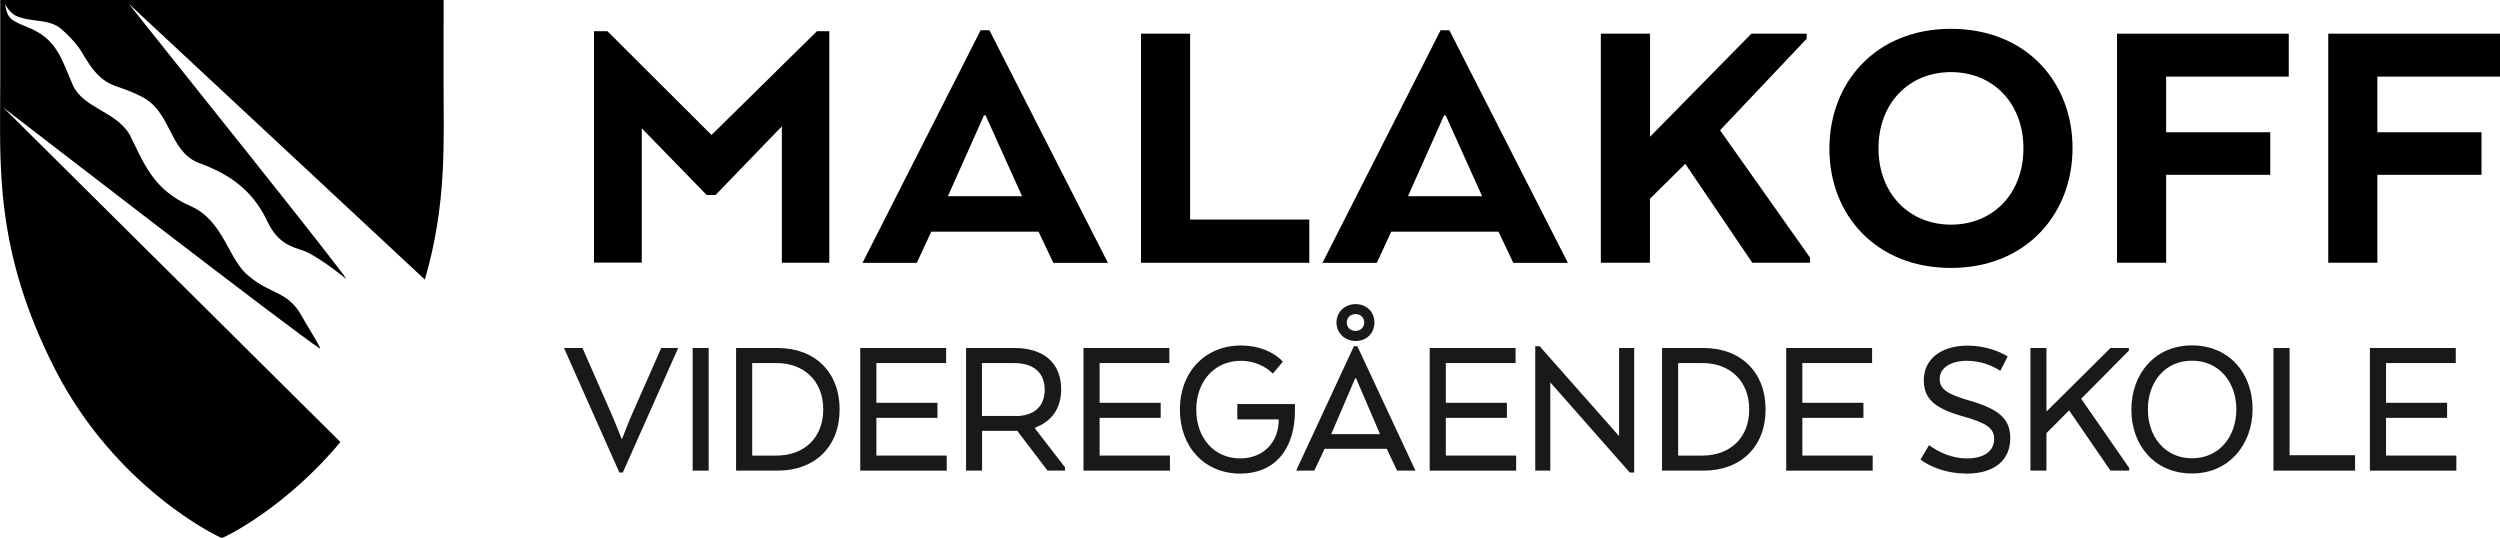
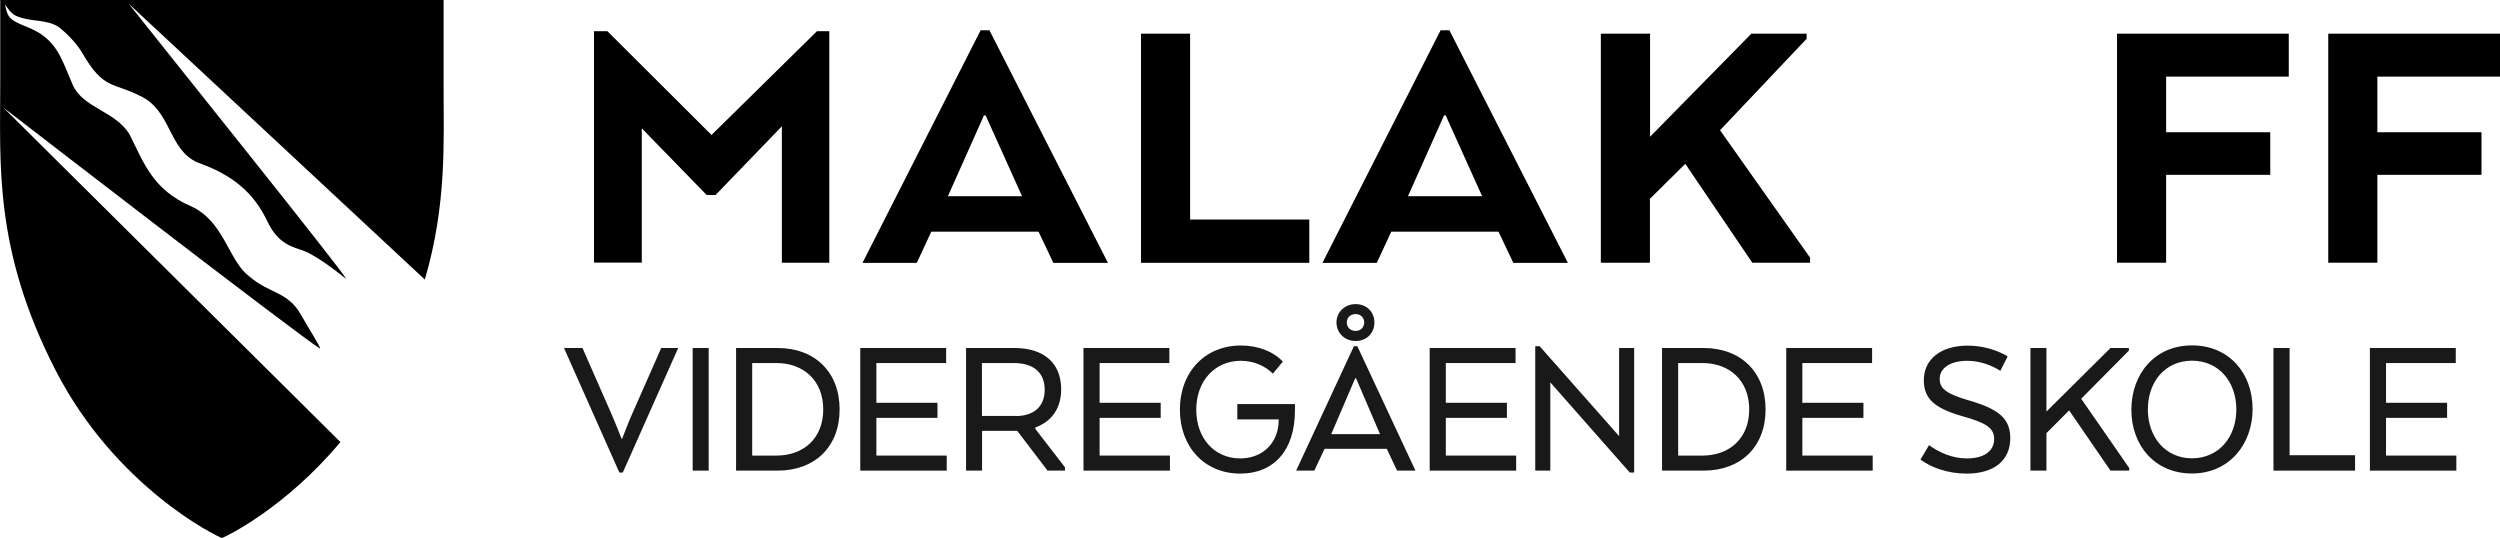
<svg xmlns="http://www.w3.org/2000/svg" id="Layer_1" data-name="Layer 1" viewBox="0 0 210.78 45.35">
  <defs>
    <style> .cls-1 { opacity: .9; } .cls-2 { stroke-width: 0px; } </style>
  </defs>
  <g class="cls-1">
    <g>
      <path class="cls-2" d="m47.55,29.34h1.56l2.46,5.6c.29.67.57,1.38.84,2.06h.04c.27-.68.53-1.39.83-2.06l2.47-5.6h1.43l-4.67,10.5h-.29l-4.67-10.5Z" />
      <path class="cls-2" d="m58.4,29.34h1.35v10.34h-1.35v-10.34Z" />
      <path class="cls-2" d="m62.06,29.34h3.5c3.14,0,5.23,2.03,5.23,5.18s-2.09,5.16-5.23,5.16h-3.5v-10.34Zm3.42,9.07c2.24,0,3.93-1.43,3.93-3.89s-1.69-3.91-3.93-3.91h-2.06v7.8h2.06Z" />
      <path class="cls-2" d="m72.54,29.34h7.23v1.27h-5.88v3.35h5.15v1.27h-5.15v3.18h5.93v1.27h-7.29v-10.34Z" />
      <path class="cls-2" d="m81.44,29.34h4.08c2.46,0,3.95,1.24,3.95,3.49,0,1.66-.87,2.74-2.18,3.21v.12l2.5,3.24v.28h-1.47l-2.55-3.35h-2.97v3.35h-1.35v-10.34Zm4.18,5.74c1.44,0,2.46-.71,2.46-2.22s-1.02-2.25-2.59-2.25h-2.7v4.46h2.83Z" />
      <path class="cls-2" d="m91.36,29.34h7.23v1.27h-5.88v3.35h5.15v1.27h-5.15v3.18h5.93v1.27h-7.29v-10.34Z" />
      <path class="cls-2" d="m99.48,34.54c0-3.18,2.12-5.41,5.15-5.41,1.5,0,2.77.54,3.53,1.36l-.84,1.01c-.66-.65-1.61-1.08-2.71-1.08-2.19,0-3.75,1.71-3.75,4.12s1.53,4.11,3.7,4.11c1.94,0,3.25-1.35,3.25-3.24v-.05h-3.49v-1.29h4.86v.54c0,3.35-1.77,5.32-4.61,5.32-3,0-5.09-2.23-5.09-5.39Z" />
      <path class="cls-2" d="m114.16,29.19h.28l4.9,10.49h-1.55l-.87-1.84h-5.24l-.87,1.84h-1.53l4.87-10.49Zm2.19,7.41l-2.02-4.71h-.07l-2.02,4.71h4.11Zm-2.05-10.96c.94,0,1.58.68,1.58,1.55s-.63,1.56-1.58,1.56-1.62-.7-1.62-1.56.68-1.55,1.62-1.55Zm0,2.26c.44,0,.72-.33.72-.71s-.28-.71-.72-.71c-.47,0-.75.32-.75.71s.28.71.75.71Z" />
      <path class="cls-2" d="m120.55,29.34h7.23v1.27h-5.88v3.35h5.15v1.27h-5.15v3.18h5.93v1.27h-7.29v-10.34Z" />
      <path class="cls-2" d="m130.71,32.24v7.44h-1.27v-10.49h.37l6.7,7.58v-7.43h1.27v10.5h-.37l-6.7-7.6Z" />
      <path class="cls-2" d="m140.13,29.34h3.5c3.14,0,5.23,2.03,5.23,5.18s-2.09,5.16-5.23,5.16h-3.5v-10.34Zm3.42,9.07c2.24,0,3.93-1.43,3.93-3.89s-1.69-3.91-3.93-3.91h-2.06v7.8h2.06Z" />
      <path class="cls-2" d="m150.61,29.34h7.23v1.27h-5.88v3.35h5.15v1.27h-5.15v3.18h5.93v1.27h-7.29v-10.34Z" />
      <path class="cls-2" d="m161.92,38.75l.72-1.22c.85.62,1.96,1.12,3.18,1.12,1.43,0,2.31-.59,2.31-1.64,0-.91-.63-1.35-2.68-1.92-2.39-.68-3.25-1.5-3.25-3.04,0-1.71,1.37-2.91,3.71-2.91,1.38,0,2.62.45,3.36.91l-.62,1.22c-.62-.42-1.66-.85-2.78-.85-1.41,0-2.33.59-2.33,1.53,0,.82.57,1.27,2.53,1.83,2.5.73,3.42,1.55,3.42,3.16,0,1.91-1.4,2.99-3.67,2.99-1.61,0-2.99-.51-3.9-1.18Z" />
      <path class="cls-2" d="m171.19,29.34h1.35v5.36l5.4-5.36h1.55v.22l-4.02,4.06,4.05,5.84v.22h-1.58l-3.49-5.08-1.91,1.92v3.16h-1.35v-10.34Z" />
      <path class="cls-2" d="m179.7,34.55c0-3.02,1.97-5.43,5.11-5.43s5.11,2.36,5.11,5.36-1.99,5.44-5.11,5.44-5.11-2.34-5.11-5.38Zm5.11,4.09c2.28,0,3.74-1.81,3.74-4.12s-1.46-4.11-3.74-4.11-3.72,1.8-3.72,4.11,1.46,4.12,3.72,4.12Z" />
-       <path class="cls-2" d="m191.69,29.34h1.35v9.04h5.52v1.3h-6.88v-10.34Z" />
+       <path class="cls-2" d="m191.69,29.34h1.35v9.04h5.52v1.3h-6.88v-10.34" />
      <path class="cls-2" d="m199.82,29.34h7.23v1.27h-5.88v3.35h5.15v1.27h-5.15v3.18h5.93v1.27h-7.29v-10.34Z" />
    </g>
  </g>
  <g>
    <path class="cls-2" d="m50.08,2.63h1.13l8.78,8.75,8.89-8.75h1.04v19.52h-4v-11.5l-5.59,5.79h-.75l-5.47-5.62v11.32h-4.03V2.63Z" />
    <path class="cls-2" d="m82.7,2.55h.72l9.99,19.61h-4.6l-1.25-2.63h-9.04l-1.22,2.63h-4.58l9.96-19.61Zm3.47,13.99l-3.07-6.81h-.14l-3.04,6.81h6.25Z" />
    <path class="cls-2" d="m96.2,2.84h4.14v15.67h10.05v3.65h-14.19V2.84Z" />
    <path class="cls-2" d="m121.48,2.55h.72l9.99,19.61h-4.6l-1.25-2.63h-9.04l-1.22,2.63h-4.58l9.96-19.61Zm3.48,13.99l-3.07-6.81h-.14l-3.04,6.81h6.26Z" />
    <path class="cls-2" d="m134.98,2.84h4.14v8.69l8.54-8.69h4.66v.43l-7.3,7.71,7.59,10.74v.43h-4.87l-5.65-8.34-2.98,2.95v5.39h-4.14V2.84Z" />
-     <path class="cls-2" d="m154.24,12.54c0-5.59,3.91-10.11,10.25-10.11s10.25,4.49,10.25,10.05-3.91,10.11-10.25,10.11-10.25-4.49-10.25-10.05Zm10.25,6.4c3.56,0,6.11-2.63,6.11-6.43s-2.55-6.43-6.11-6.43-6.11,2.63-6.11,6.43,2.58,6.43,6.11,6.43Z" />
    <path class="cls-2" d="m178.49,2.84h14.48v3.62h-10.34v4.69h8.78v3.59h-8.78v7.41h-4.14V2.84Z" />
    <path class="cls-2" d="m196.3,2.84h14.48v3.62h-10.34v4.69h8.78v3.59h-8.78v7.41h-4.14V2.84Z" />
  </g>
  <path class="cls-2" d="m37.4,0H.02v7.06C.02,13.87-.52,21.06,4.67,31.19c5.08,9.9,13.64,14.05,14.02,14.16h.04c.29-.08,5.34-2.53,9.97-8.08L.27,9.06c1.46,1.12,24.79,19.14,26.71,20.33.12-.04-1.08-1.9-1.58-2.81-1.12-2.02-2.65-1.79-4.36-3.26-1.78-1.29-2.12-4.7-4.98-5.95-3.17-1.38-3.93-3.63-5.13-6.02-1.17-1.99-3.94-2.22-4.81-4.22-.95-2.21-1.34-3.84-3.73-4.81C.87,1.7.64,1.58.42.36c0,0,.42.72.86.94,1.21.59,2.65.27,3.7,1,0,0,1.25.96,1.96,2.17,1.8,3.13,2.6,2.45,4.88,3.62,2.64,1.22,2.35,4.5,4.82,5.6,2.95,1.05,4.74,2.51,5.92,5.01.9,1.88,2.08,2.11,3.11,2.47,1.32.53,3.54,2.37,3.54,2.37-.38-.78-15.31-19.37-18.37-23.24l24.98,23.27c1.86-6.37,1.58-11.54,1.58-16.51V0Z" />
</svg>